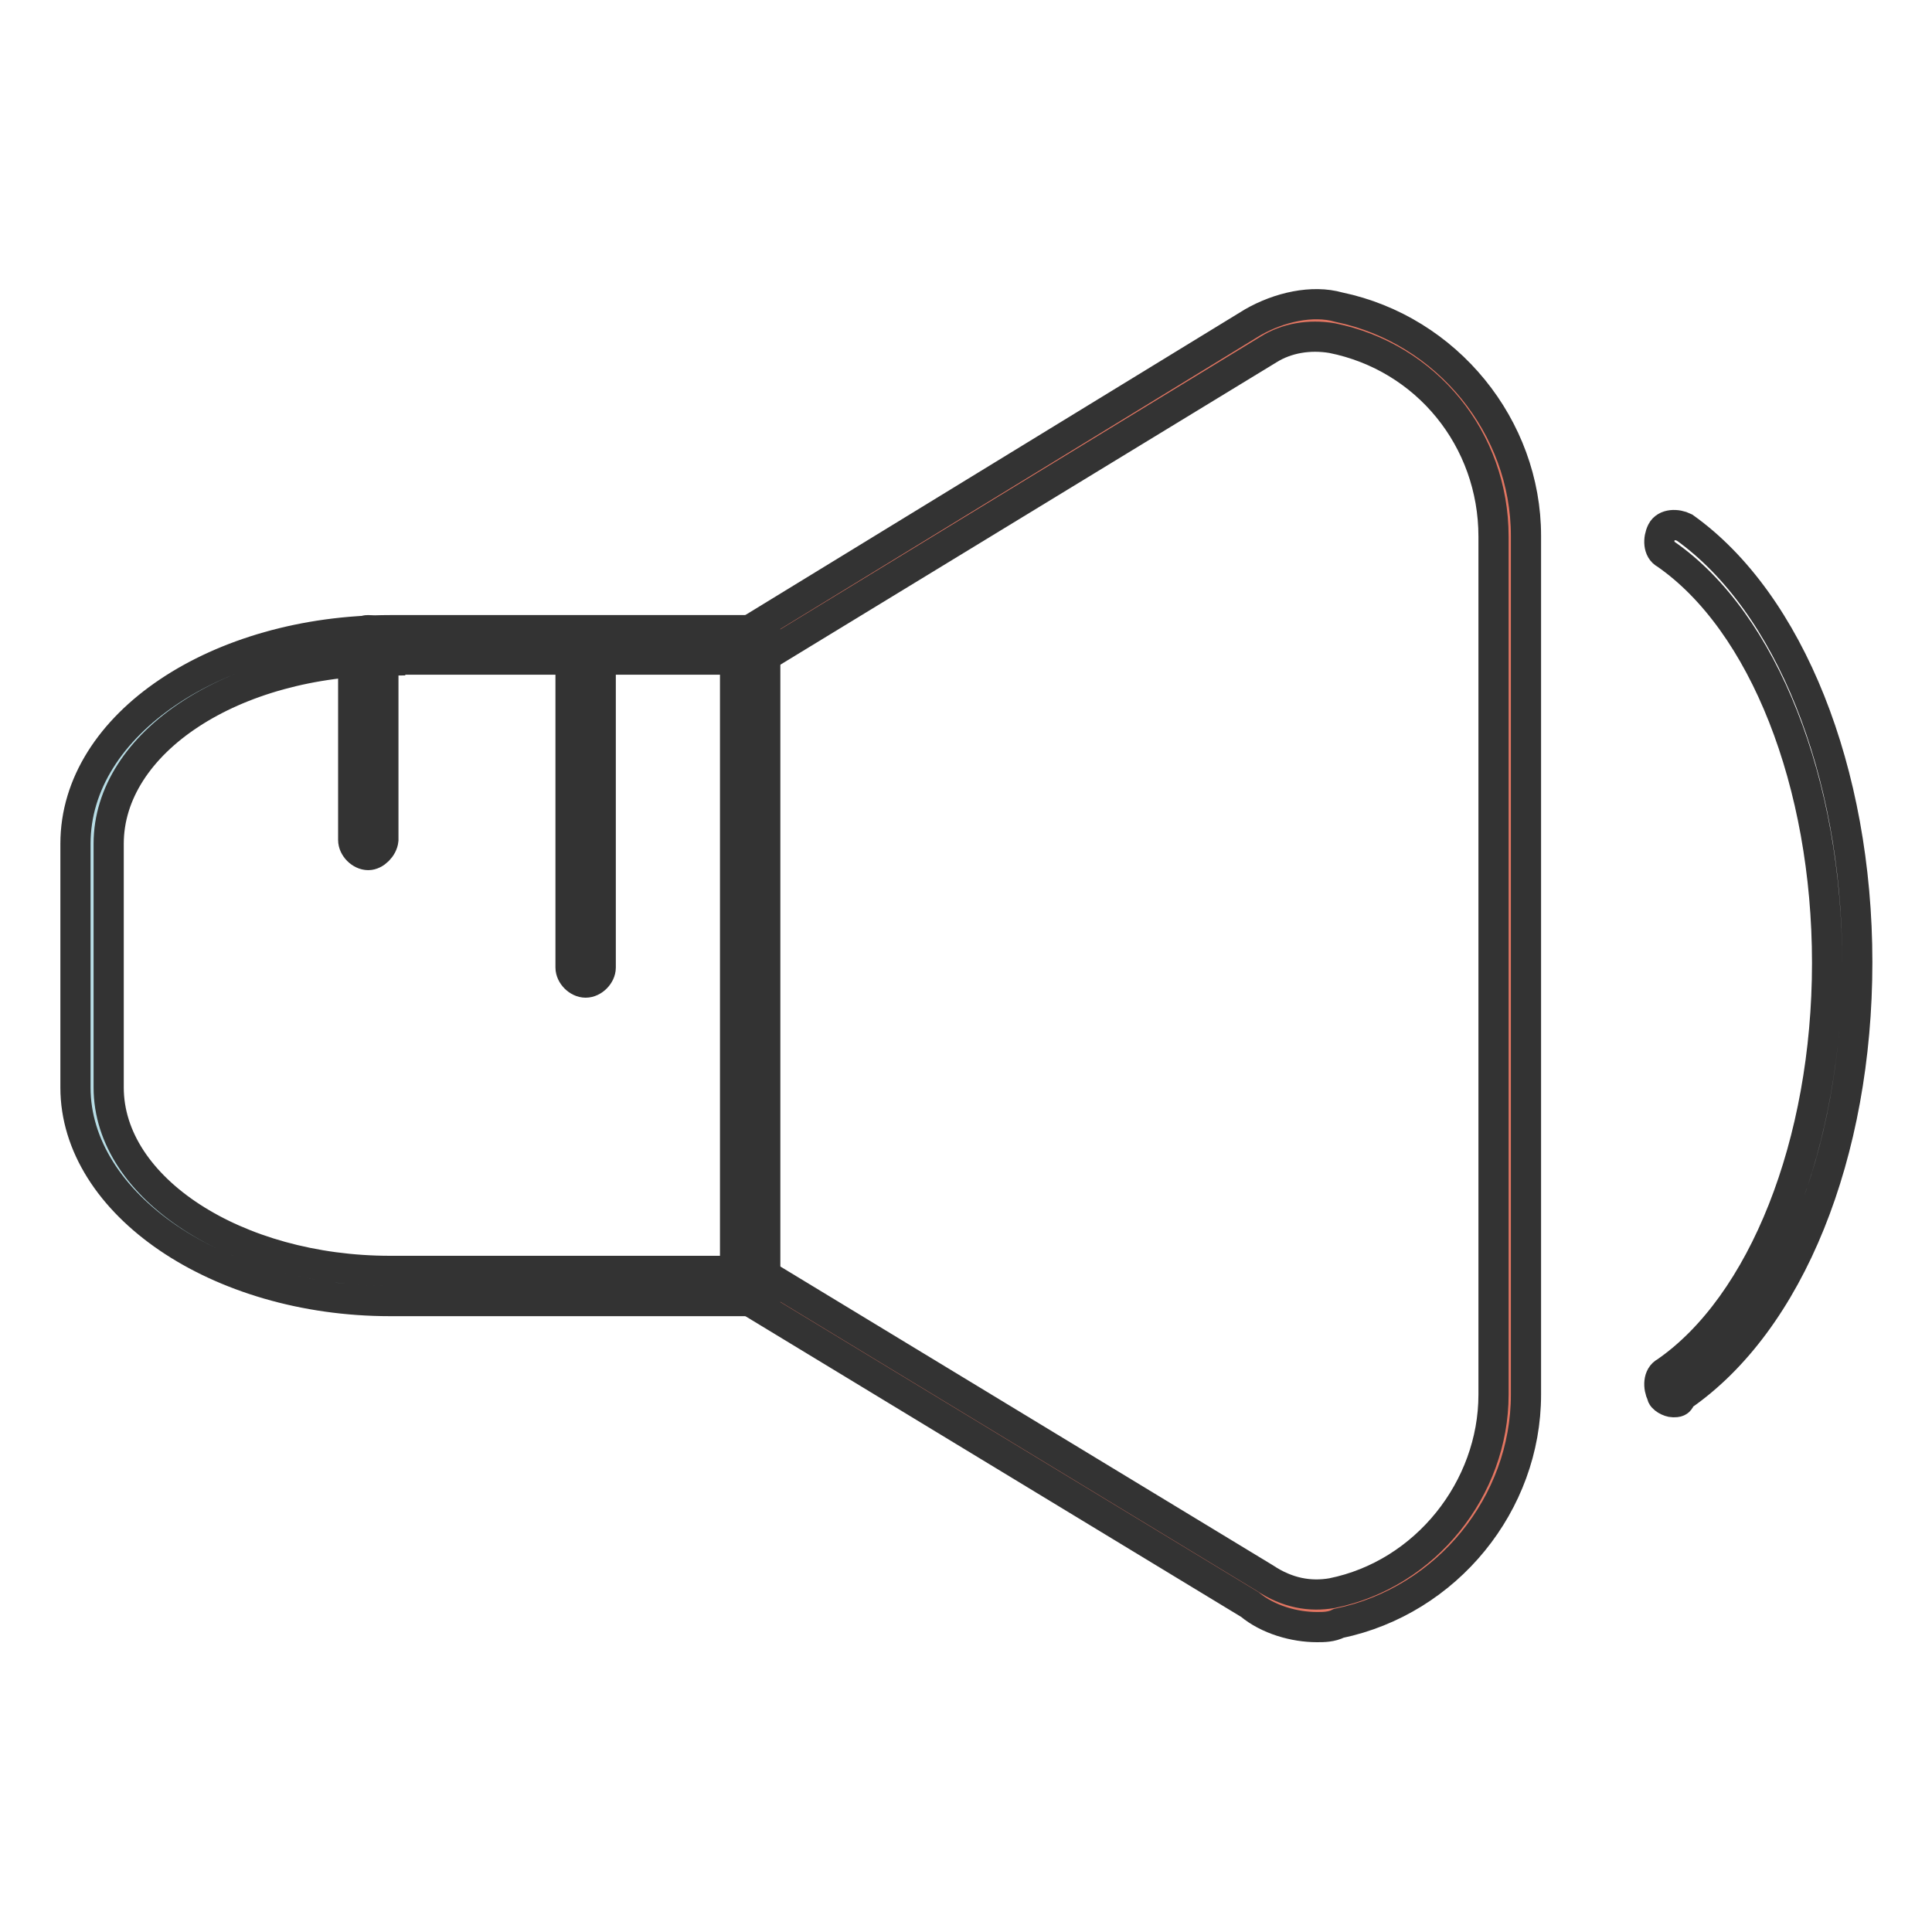
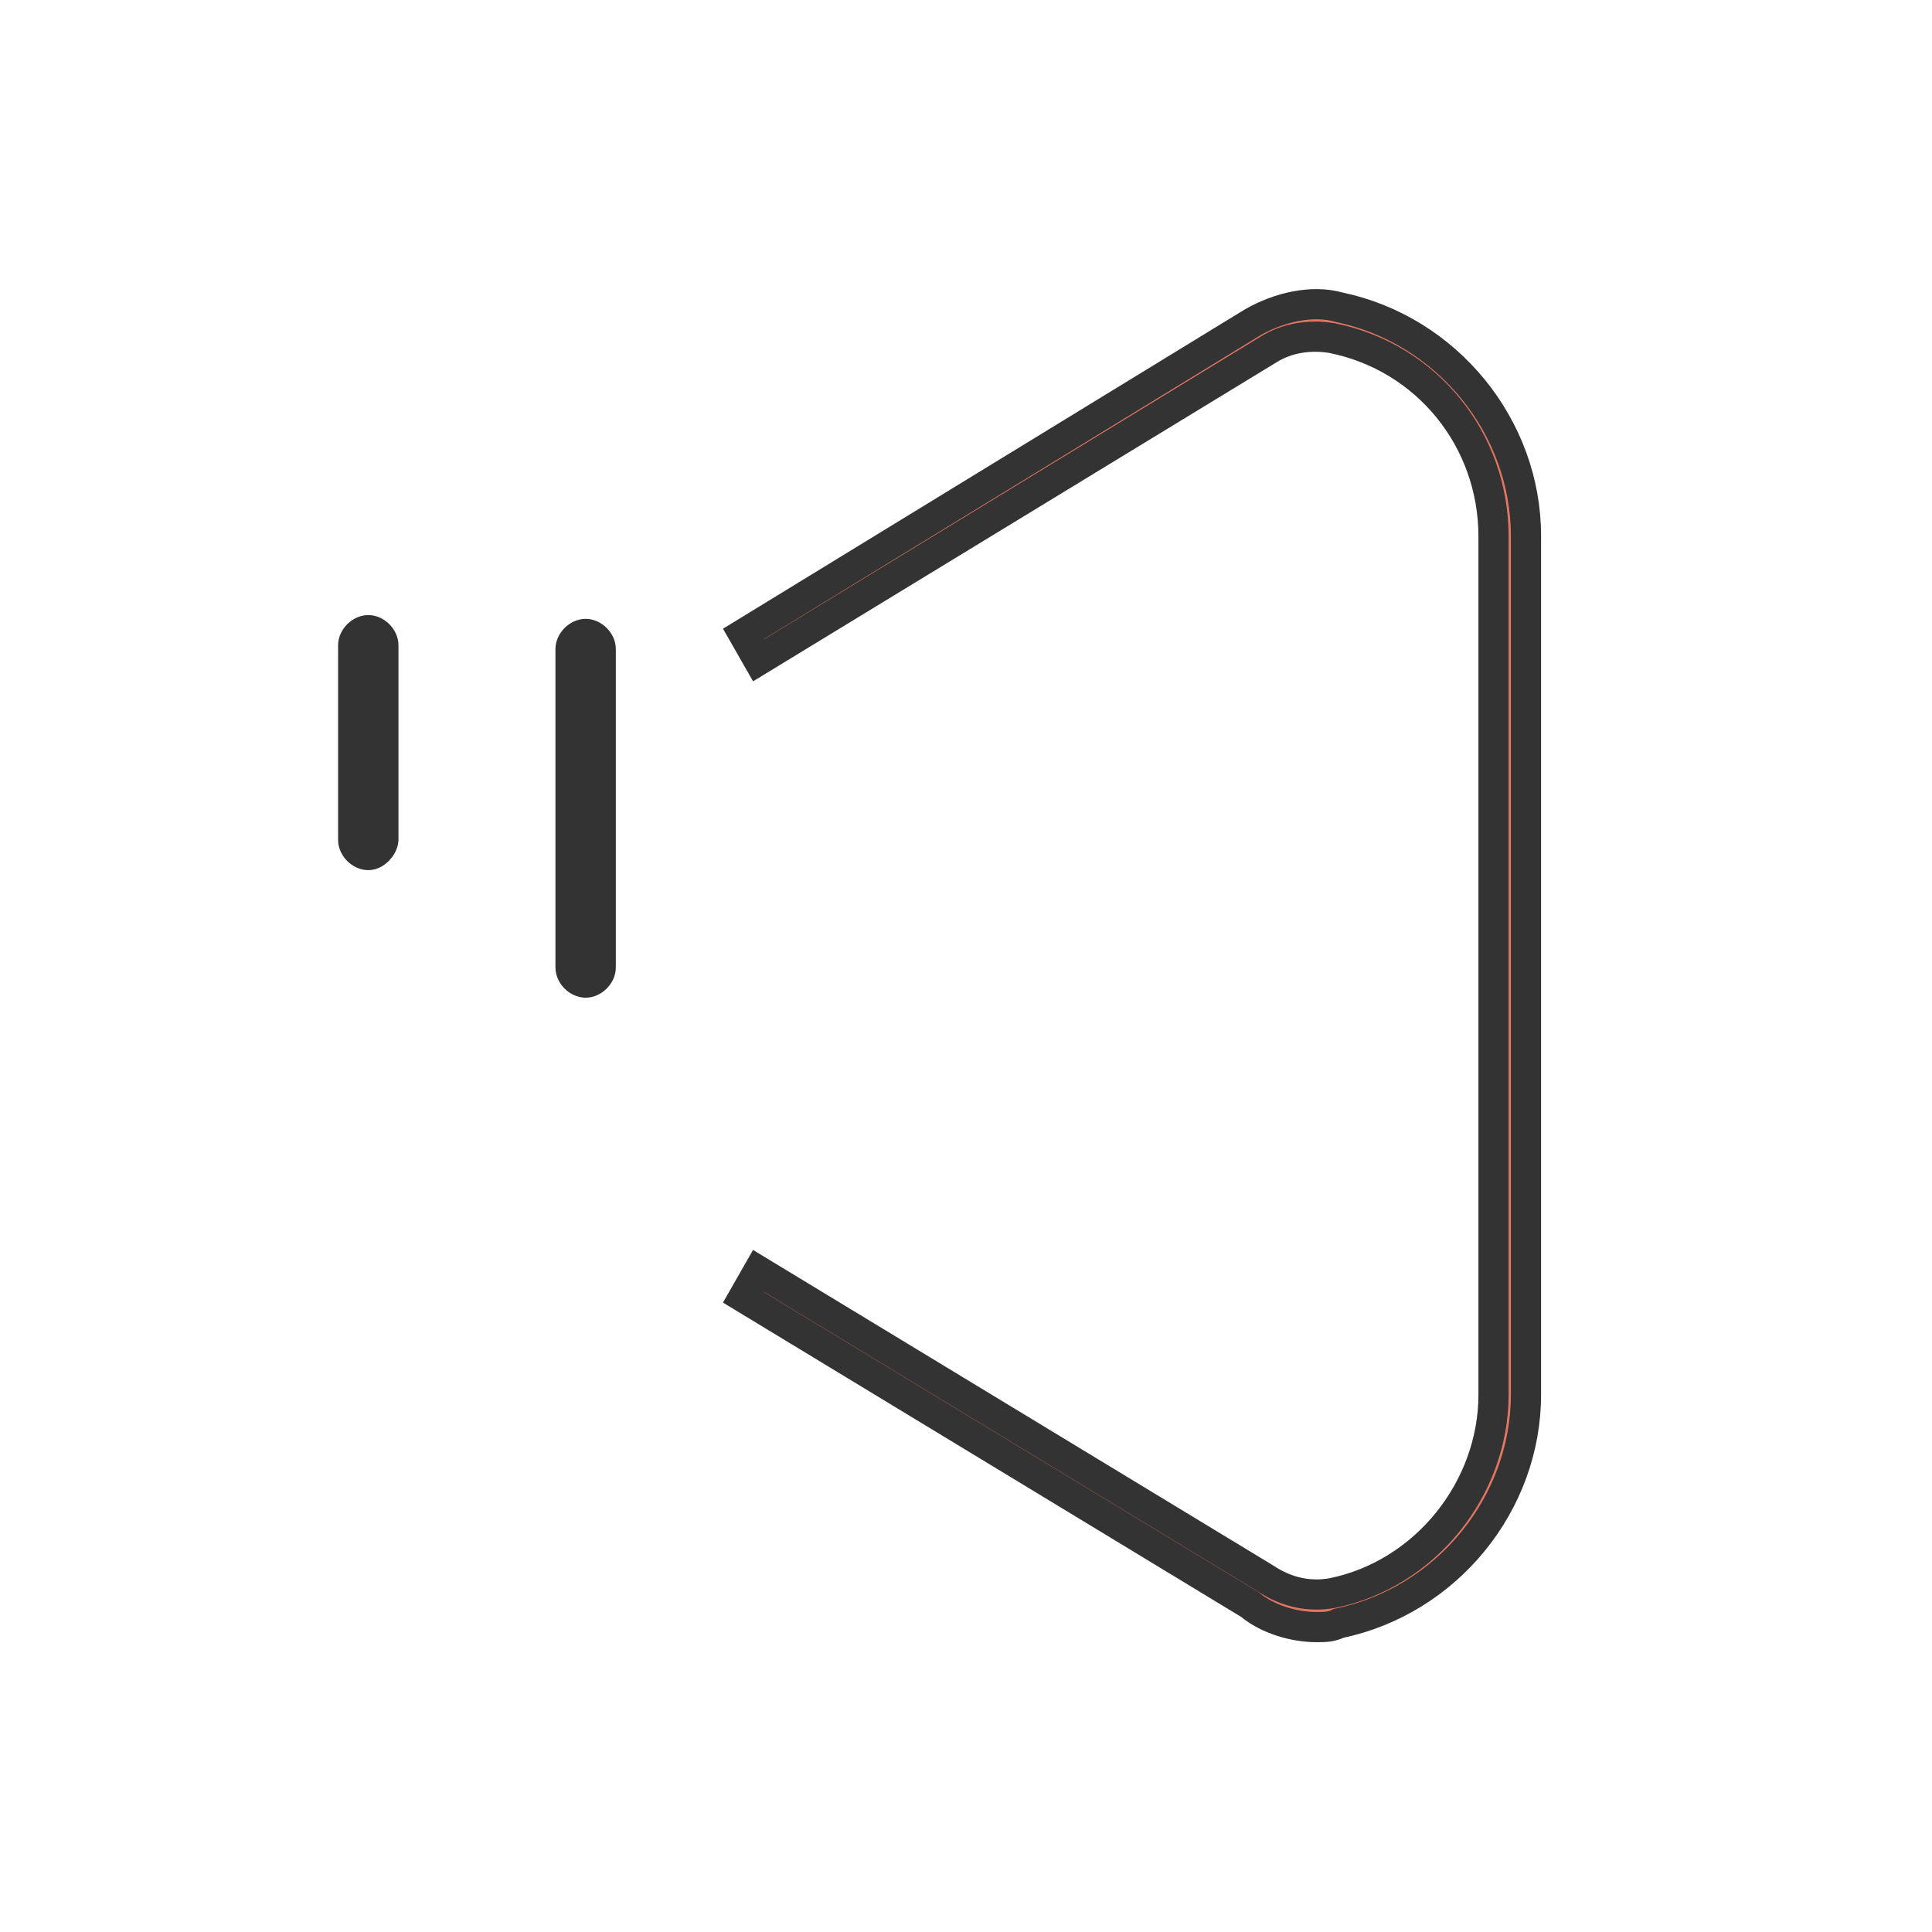
<svg xmlns="http://www.w3.org/2000/svg" version="1.1" x="0px" y="0px" viewBox="0 0 256 256" enable-background="new 0 0 256 256" xml:space="preserve">
  <g>
    <path stroke-width="4" fill-opacity="0" stroke="#e37662" d="M99.4,85.5L167,44.2c3-2,6.5-2.5,9.9-2c13.4,3,23.4,14.4,23.4,28.3v113.8c0,13.9-9.9,25.8-22.9,28.3 c-3.5,1-7.5,0-10.4-2l-67.1-40.7" />
    <path stroke-width="4" fill-opacity="0" stroke="#333333" d="M174.5,215.6c-3,0-6.5-1-8.9-3l-67.1-40.7l2-3.5l67.1,40.7c3,2,6,2.5,8.9,2c12.4-2.5,21.4-13.9,21.4-26.3 V71.1c0-12.9-8.9-23.8-21.4-26.3c-3-0.5-6,0-8.4,1.5l-67.6,41.2l-2-3.5L166,42.7c3.5-2,7.9-3,11.4-2c14.4,3,24.8,15.9,24.8,30.3 v113.8c0,14.4-10.4,27.3-24.8,30.3C176.4,215.6,175.4,215.6,174.5,215.6L174.5,215.6z" />
-     <path stroke-width="4" fill-opacity="0" stroke="#b8dde5" d="M99.4,170.4H51.7c-21.9,0-39.7-11.9-39.7-26.3v-32.3c0-14.4,17.9-26.3,39.7-26.3h47.7V170.4z" />
-     <path stroke-width="4" fill-opacity="0" stroke="#333333" d="M101.4,172.4H51.7c-22.9,0-41.7-12.9-41.7-28.3v-32.3c0-15.9,18.9-28.3,41.7-28.3h49.7V172.4z M51.7,87.5 c-20.9,0-37.3,10.9-37.3,24.3v32.3c0,13.4,16.9,24.3,37.3,24.3h45.7v-81H51.7z M221.7,185.8c-0.5,0-1.5-0.5-1.5-1 c-0.5-1-0.5-2.5,0.5-3c12.9-8.9,21.4-30.3,21.4-54.2c0-23.8-8.4-45.2-21.4-54.2c-1-0.5-1-2-0.5-3c0.5-1,2-1,3-0.5 c13.9,9.9,22.9,32.3,22.9,57.6c0,25.3-8.9,47.7-23.4,57.6C222.6,185.8,222.2,185.8,221.7,185.8L221.7,185.8z" />
    <path stroke-width="4" fill-opacity="0" stroke="#333333" d="M48.8,113.3c-1,0-2-1-2-2V85.5c0-1,1-2,2-2s2,1,2,2v25.8C50.7,112.3,49.7,113.3,48.8,113.3z" />
    <path stroke-width="4" fill-opacity="0" stroke="#333333" d="M77.6,130.2c-1,0-2-1-2-2V86c0-1,1-2,2-2s2,1,2,2v42.2C79.6,129.2,78.6,130.2,77.6,130.2z" />
  </g>
</svg>